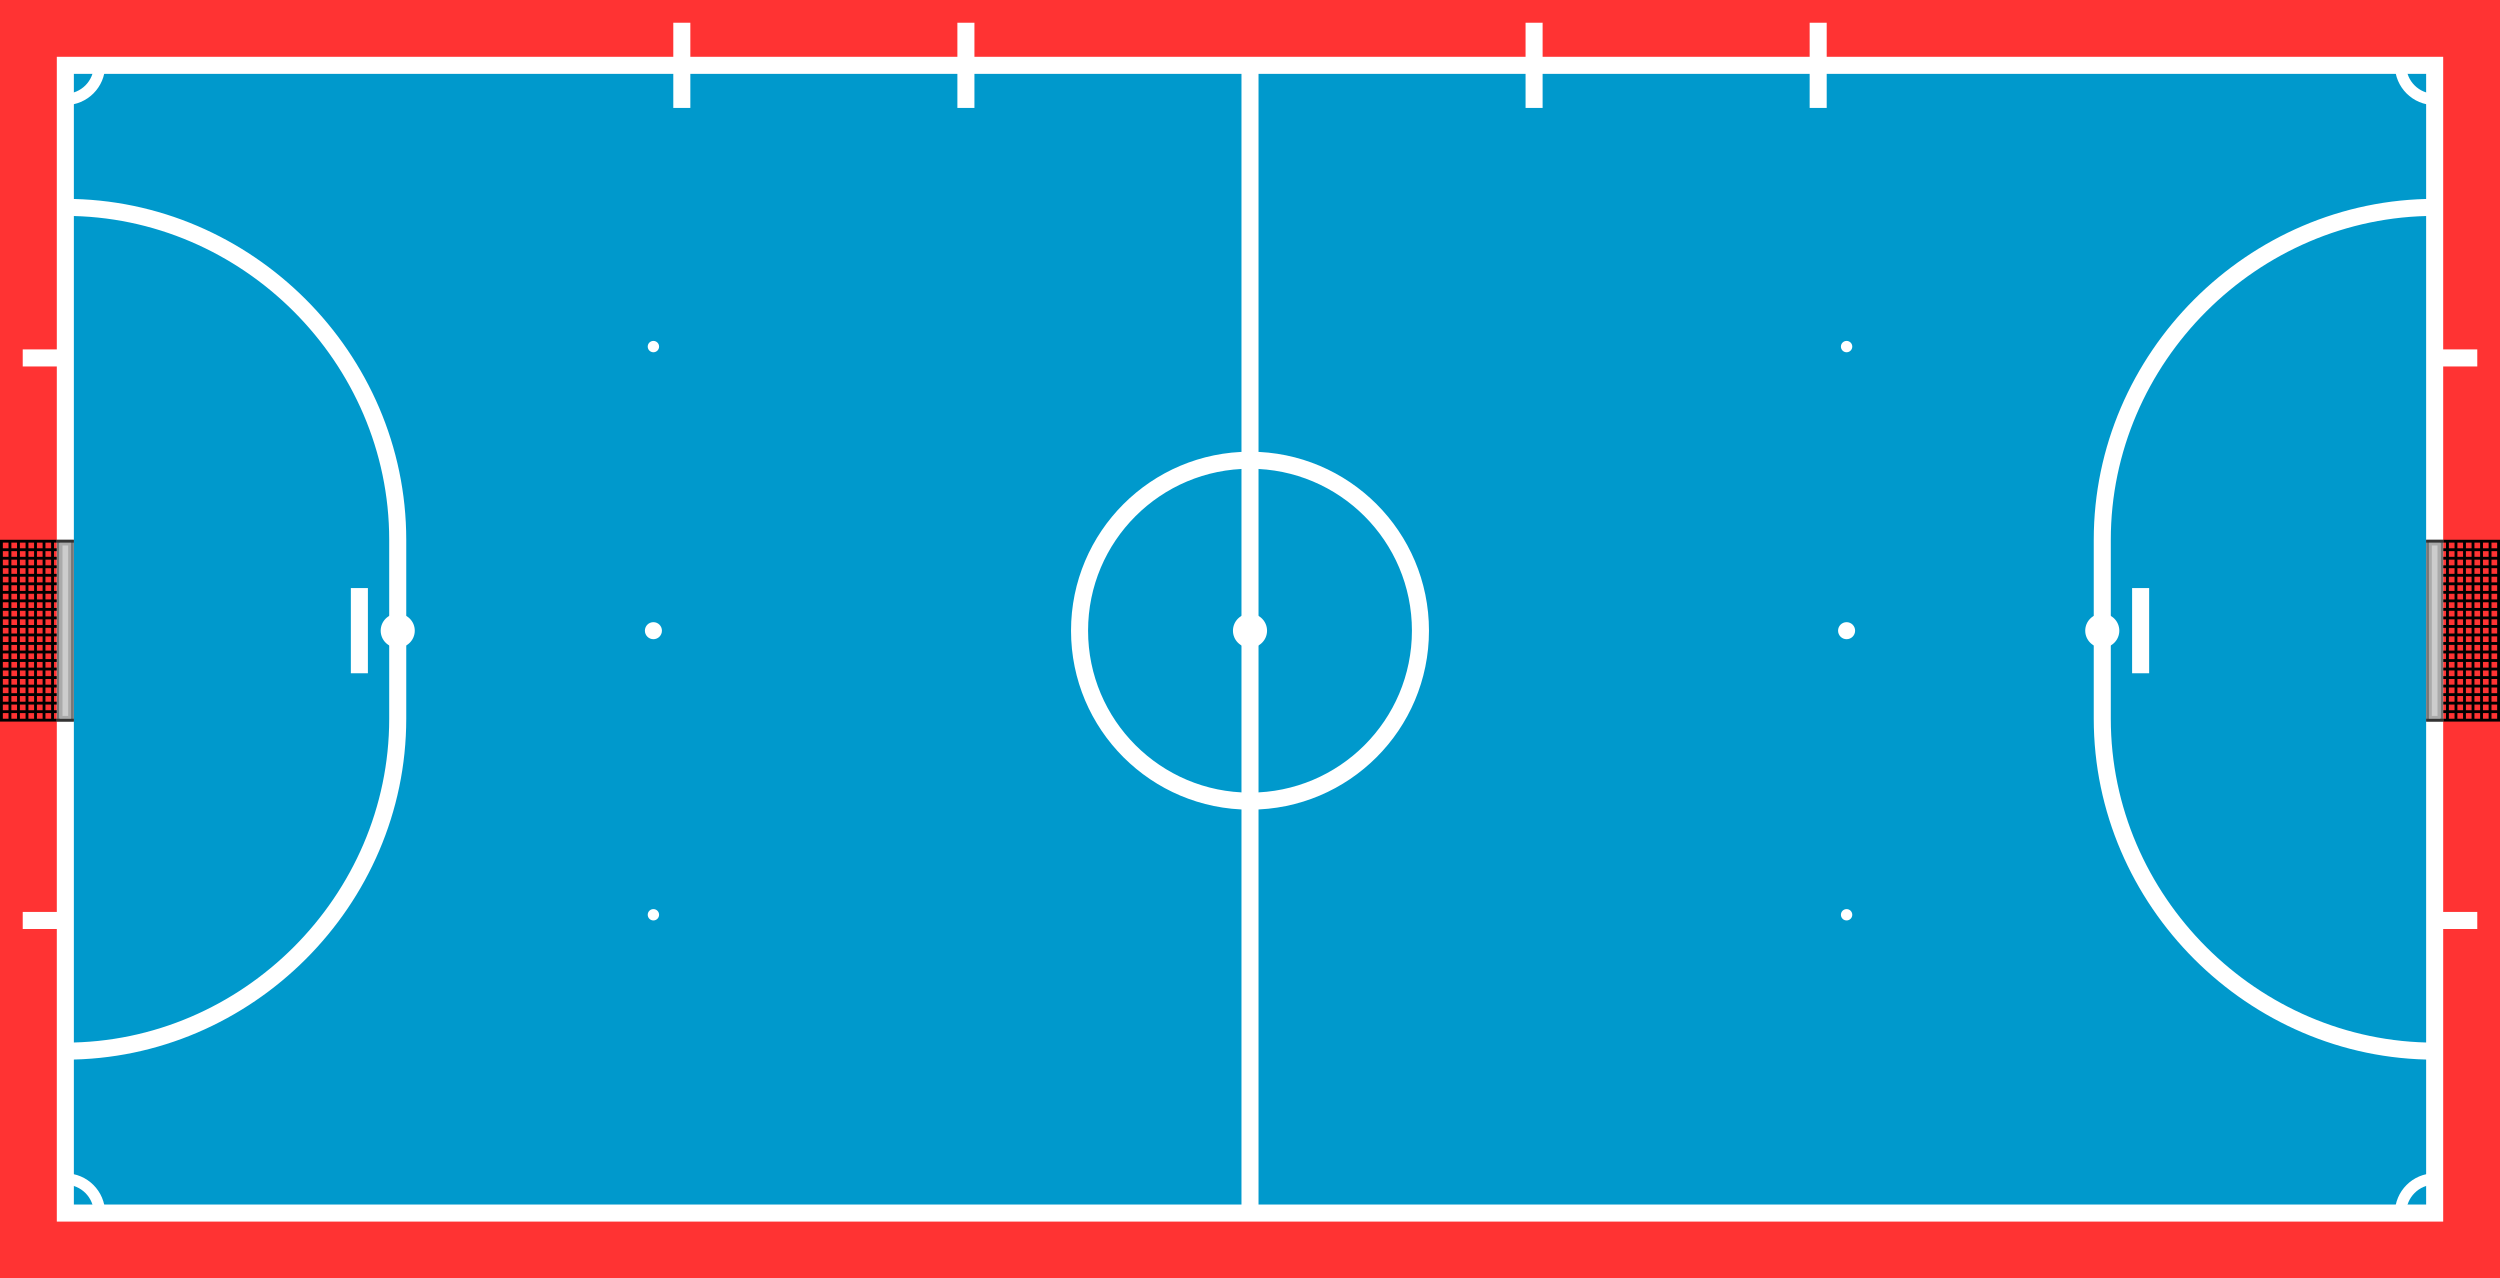
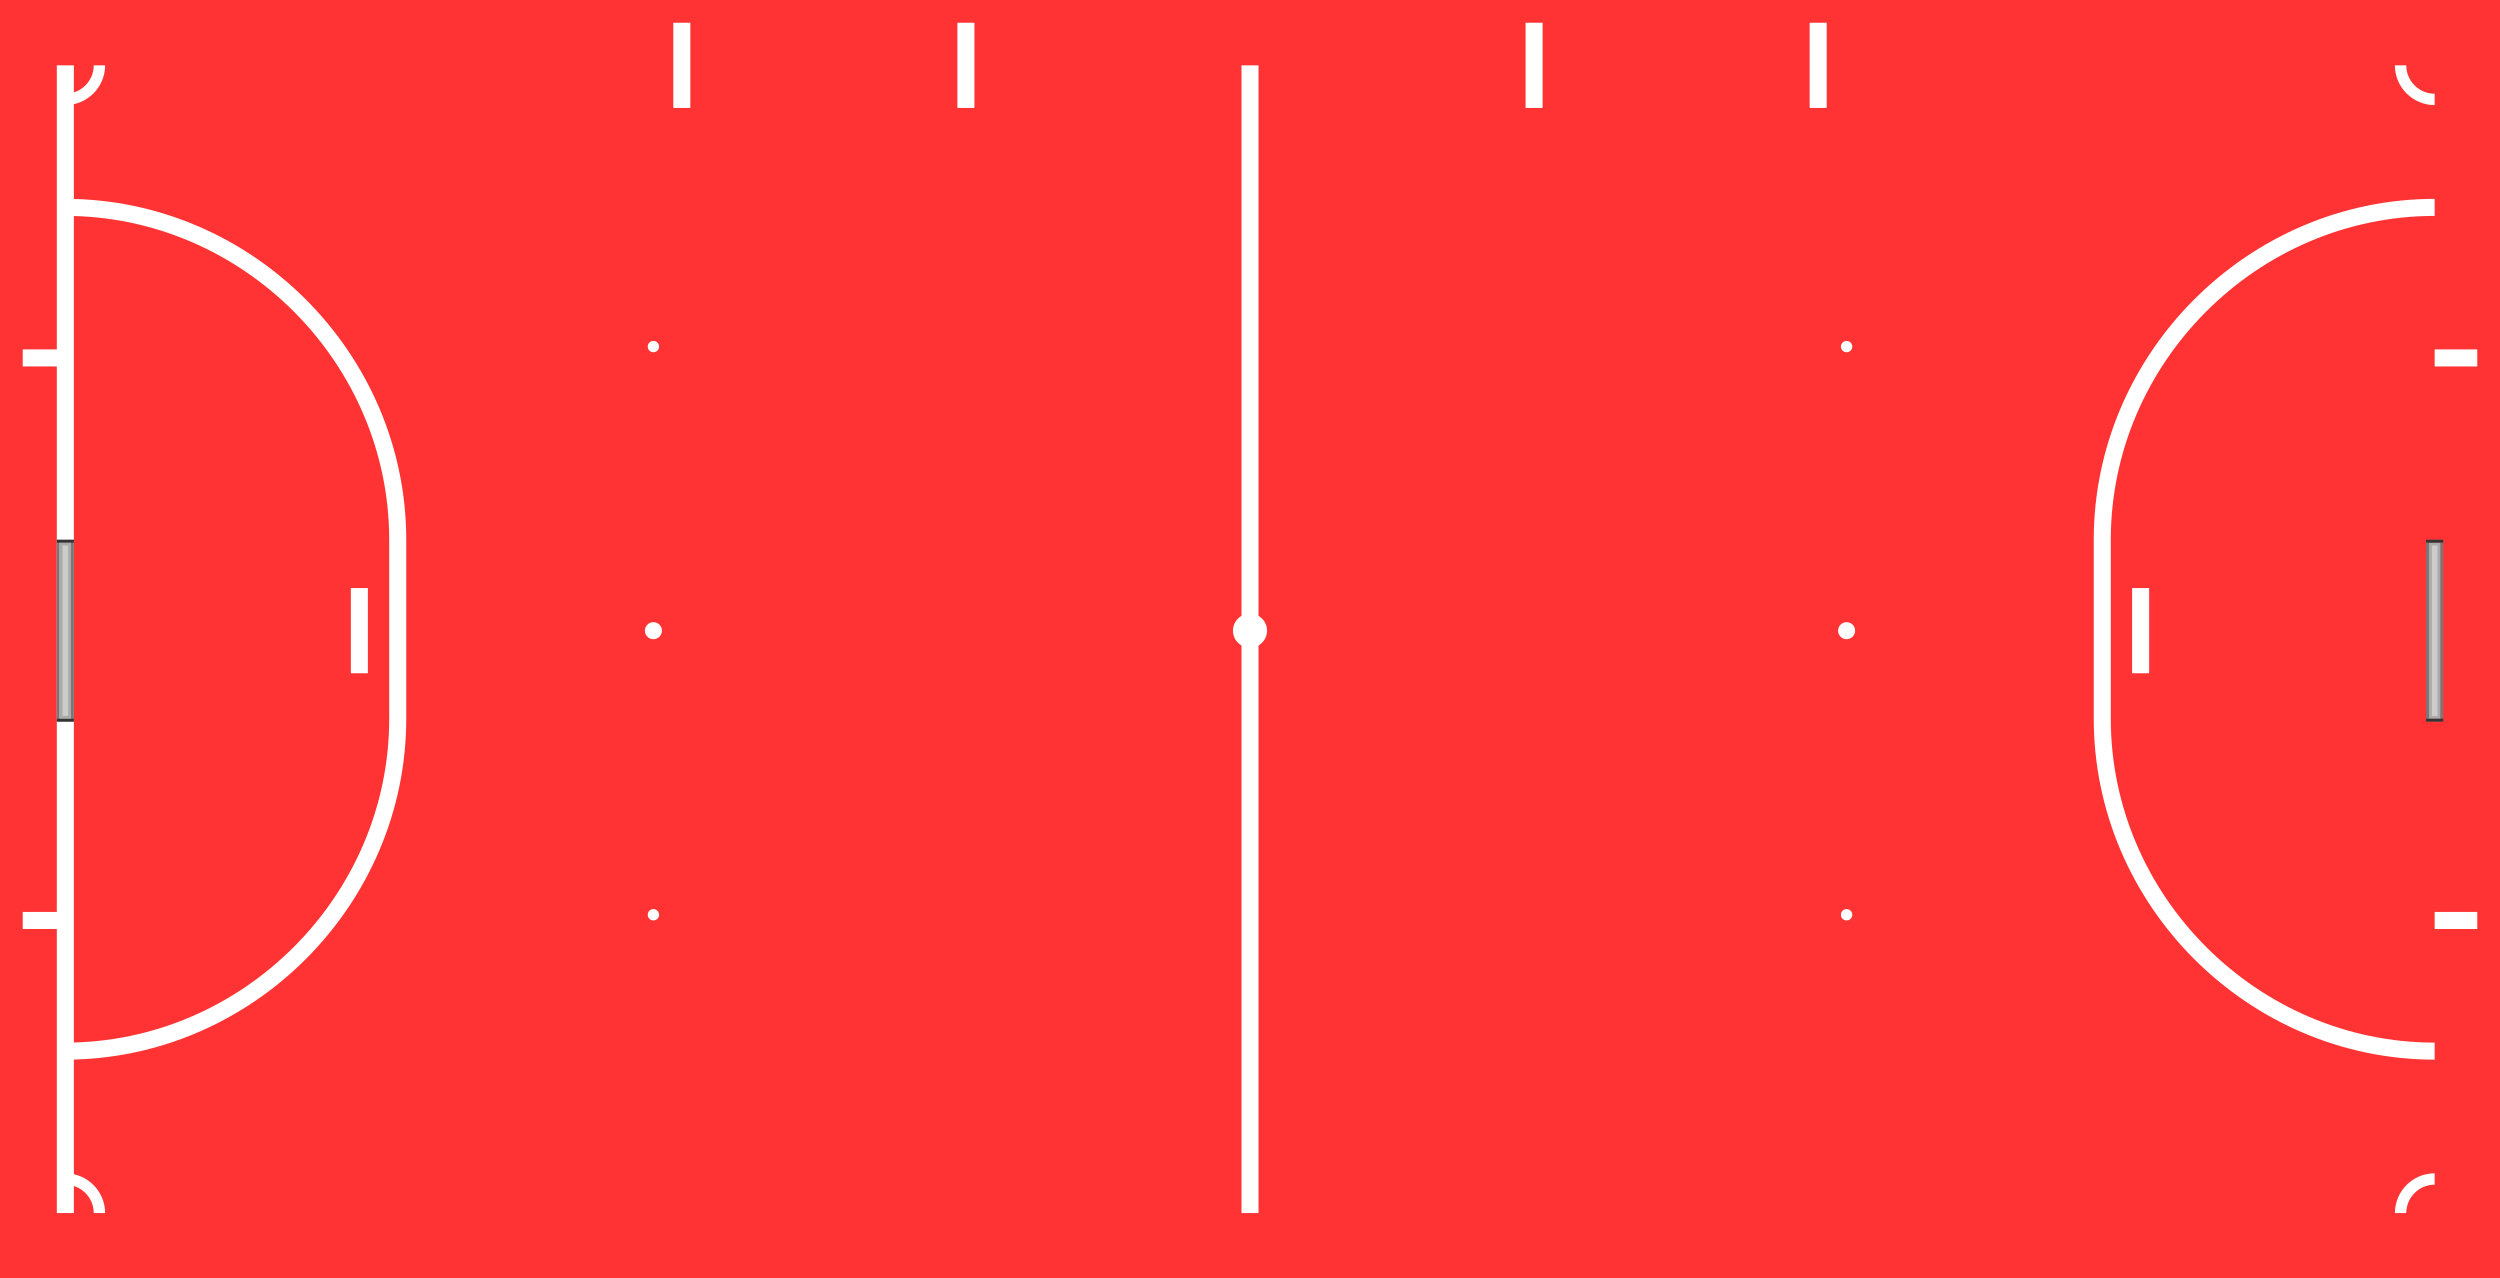
<svg xmlns="http://www.w3.org/2000/svg" height="450" width="880">
  <path d="M0,0v450h880V0z" fill="#f33" />
-   <path d="M23,23v404h834V23z" fill="#09c" stroke="#fff" stroke-width="6" />
+   <path d="M23,23v404V23z" fill="#09c" stroke="#fff" stroke-width="6" />
  <path d="M8,126h15M8,324h15M857,126h15M857,324h15M23,73c64,0 117,53 117,117v63c0,64-53,117-117,117M857,73c-64,0-117,53-117,117v63c0,64 53,117 117,117M240,8v30m100-30v30m200-30v30m100-30v30M440,23v404 M126.5,222v-15v30 M753.5,222v-15v30" stroke="#fff" stroke-width="6" fill="none" />
-   <path d="M20,190.5h-19.5v63h19.5M.5,193.5h19.5m0,3h-19.5m0,3h19.5m0,3h-19.5m0,3h19.5m0,3h-19.5m0,3h19.5m0,3h-19.5m0,3h19.5m0,3h-19.5m0,3h19.5m0,3h-19.5m0,3h19.5m0,3h-19.5m0,3h19.5m0,3h-19.5m0,3h19.5m0,3h-19.5m0,3h19.5m0,3h-19.5M3.5,190.5v63m3,0v-63m3,0v63m3,0v-63m3,0v63m3,0v-63 M860,190.5h19.5v63h-19.5M860,193.5h19.5m0,3h-19.5m0,3h19.5m0,3h-19.5m0,3h19.5m0,3h-19.5m0,3h19.5m0,3h-19.5m0,3h19.5m0,3h-19.5m0,3h19.5m0,3h-19.5m0,3h19.5m0,3h-19.5m0,3h19.5m0,3h-19.5m0,3h19.5m0,3h-19.5m0,3h19.5m0,3h-19.5M861.5,190.5v63m3,0v-63m3,0v63m3,0v-63m3,0v63m3,0v-63" stroke="#000" stroke-width="1" fill="none" />
  <path d="M20.5,190.5h5v63h-5zM854.5,190.5h5v63h-5z" fill="none" stroke="#777" />
  <path d="M21.5,191.5h3v61h-3zM855.5,191.5h3v61h-3z" stroke="#aaa" fill="#ccc" />
  <path d="M20,190.5h6m0,63h-6M854,190.5h6m0,63h-6z" fill="none" stroke="#333" />
  <path d="M35,23c0,6.6-5.4,12-12,12M845,23c0,6.6 5.4,12 12,12M35,427c0-6.6-5.4-12-12-12M845,427c0-6.6 5.4-12 12-12" stroke="#fff" stroke-width="4" fill="none" />
-   <circle cx="140" cy="222" r="6" fill="#fff" />
  <circle cx="440" cy="222" r="6" fill="#fff" />
-   <circle cx="740" cy="222" r="6" fill="#fff" />
-   <circle cx="440" cy="222" r="60" fill="none" stroke="#fff" stroke-width="6" />
  <circle cx="230" cy="222" r="3" fill="#fff" />
  <circle cx="650" cy="222" r="3" fill="#fff" />
  <circle cx="230" cy="122" r="2" fill="#fff" />
  <circle cx="230" cy="322" r="2" fill="#fff" />
  <circle cx="650" cy="122" r="2" fill="#fff" />
  <circle cx="650" cy="322" r="2" fill="#fff" />
</svg>